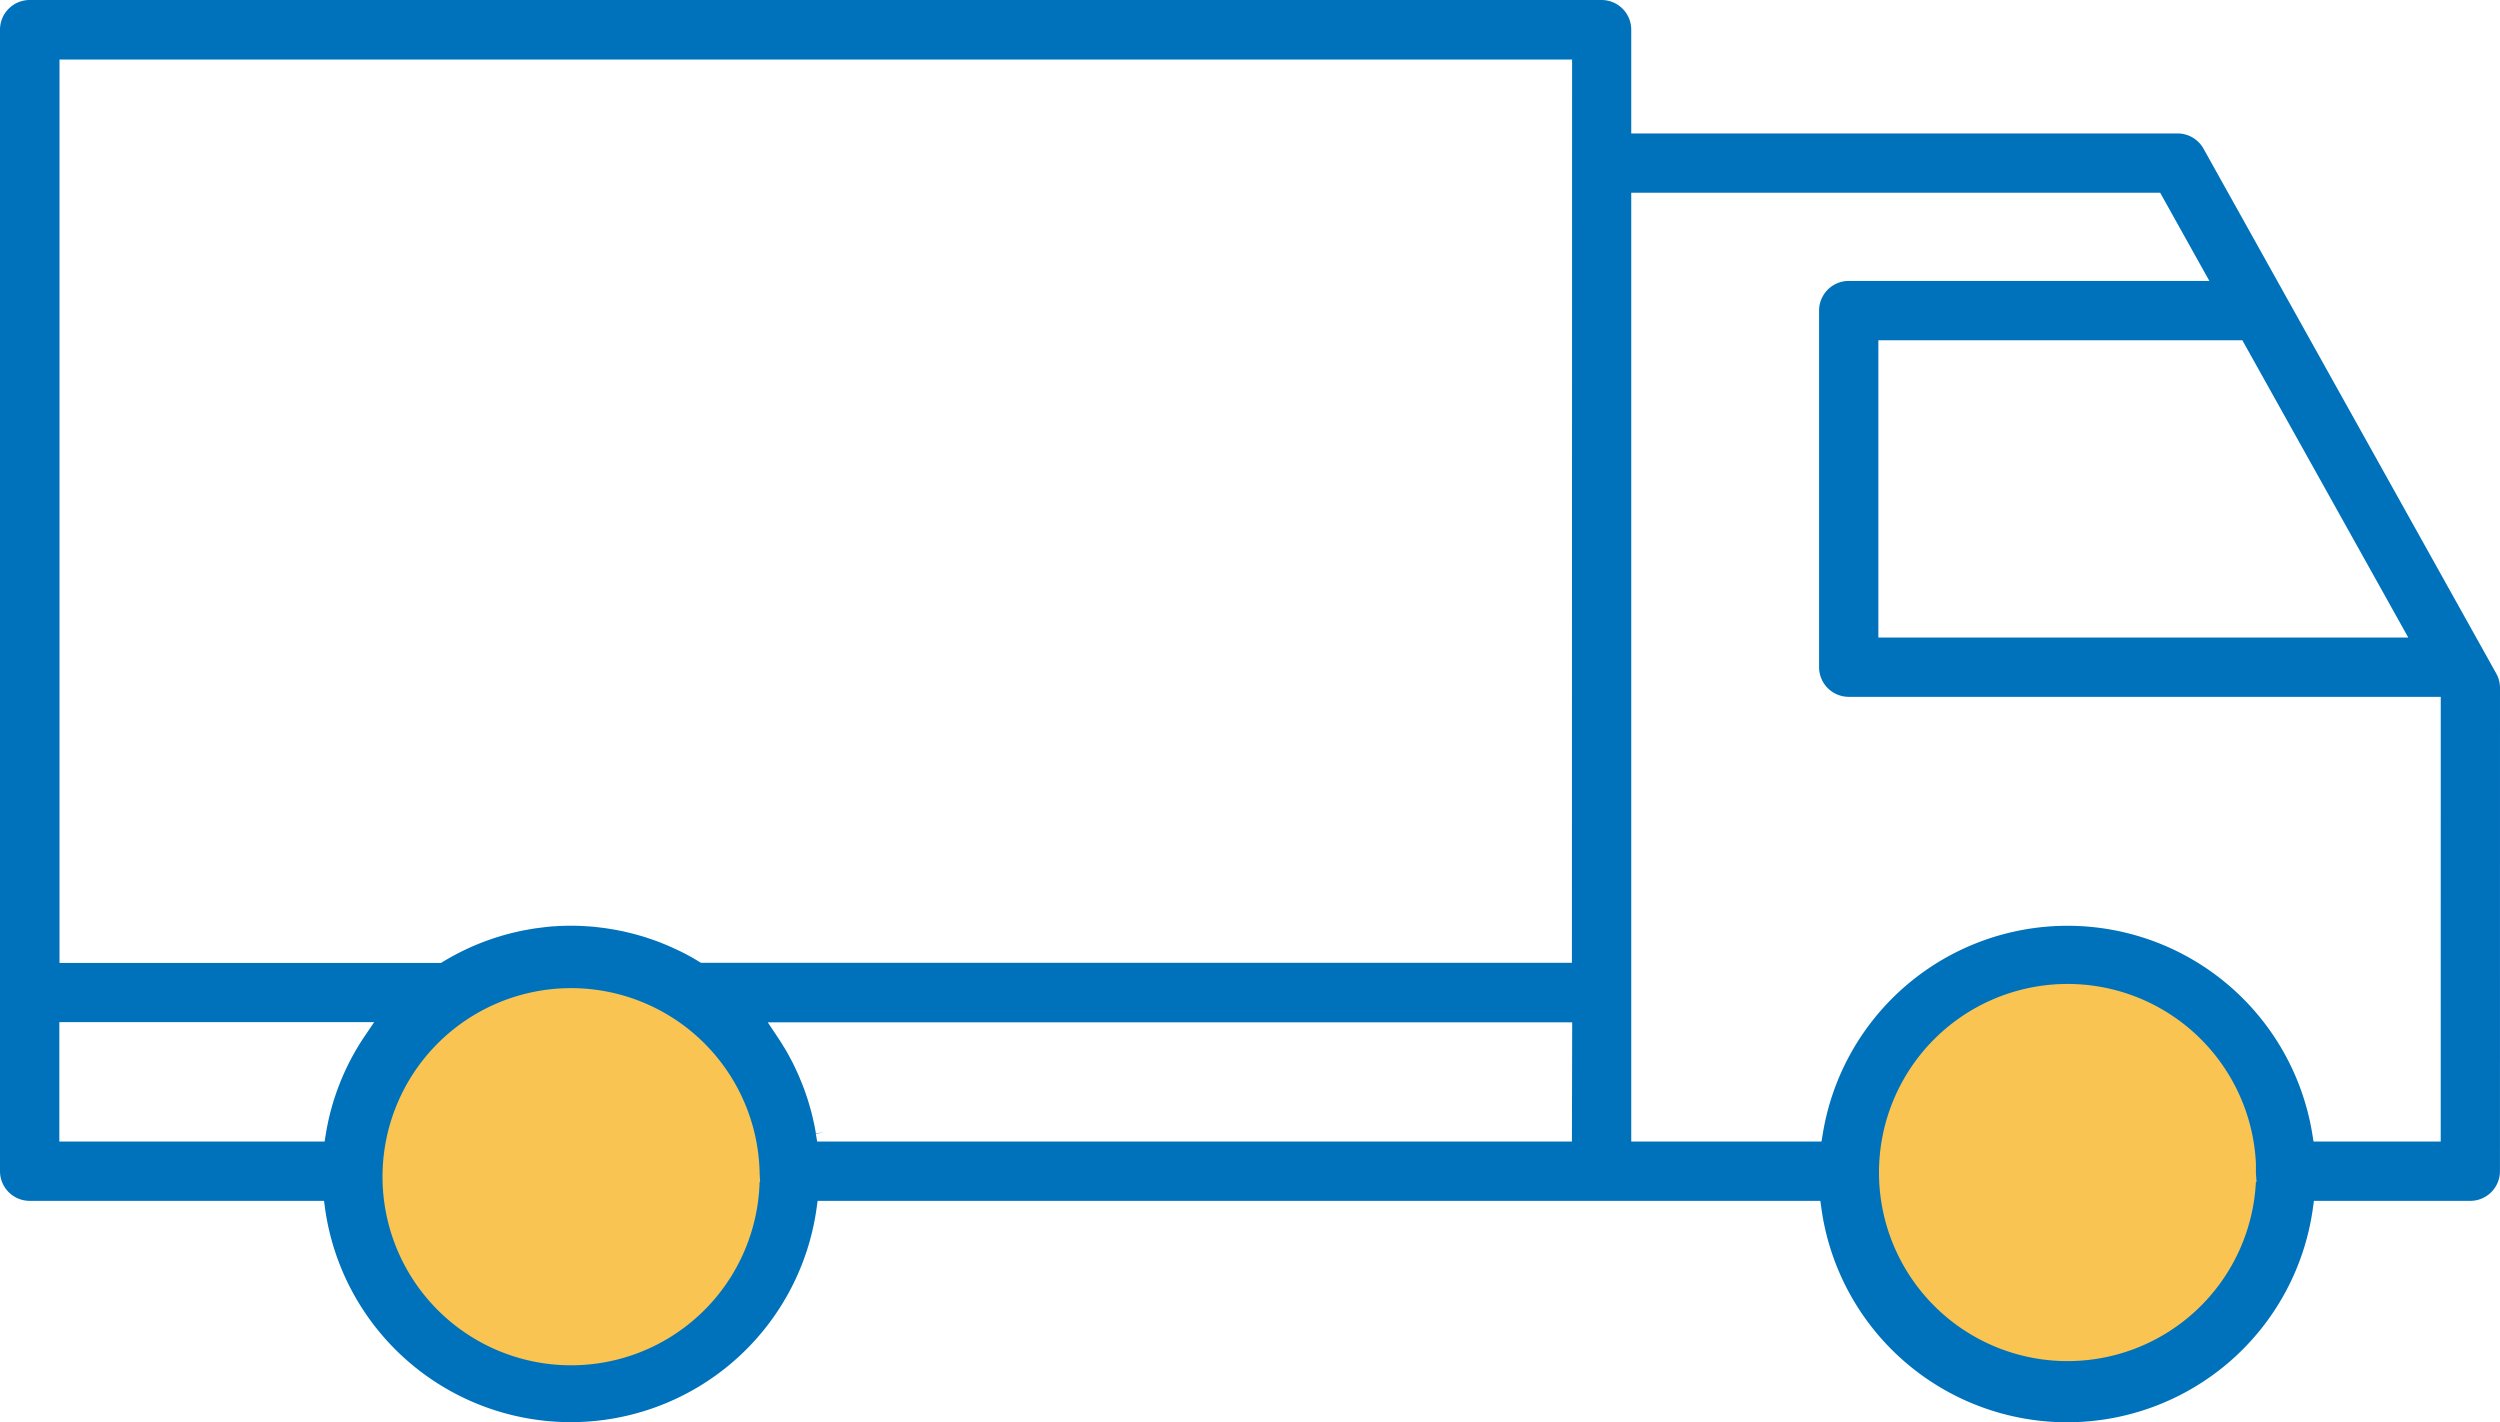
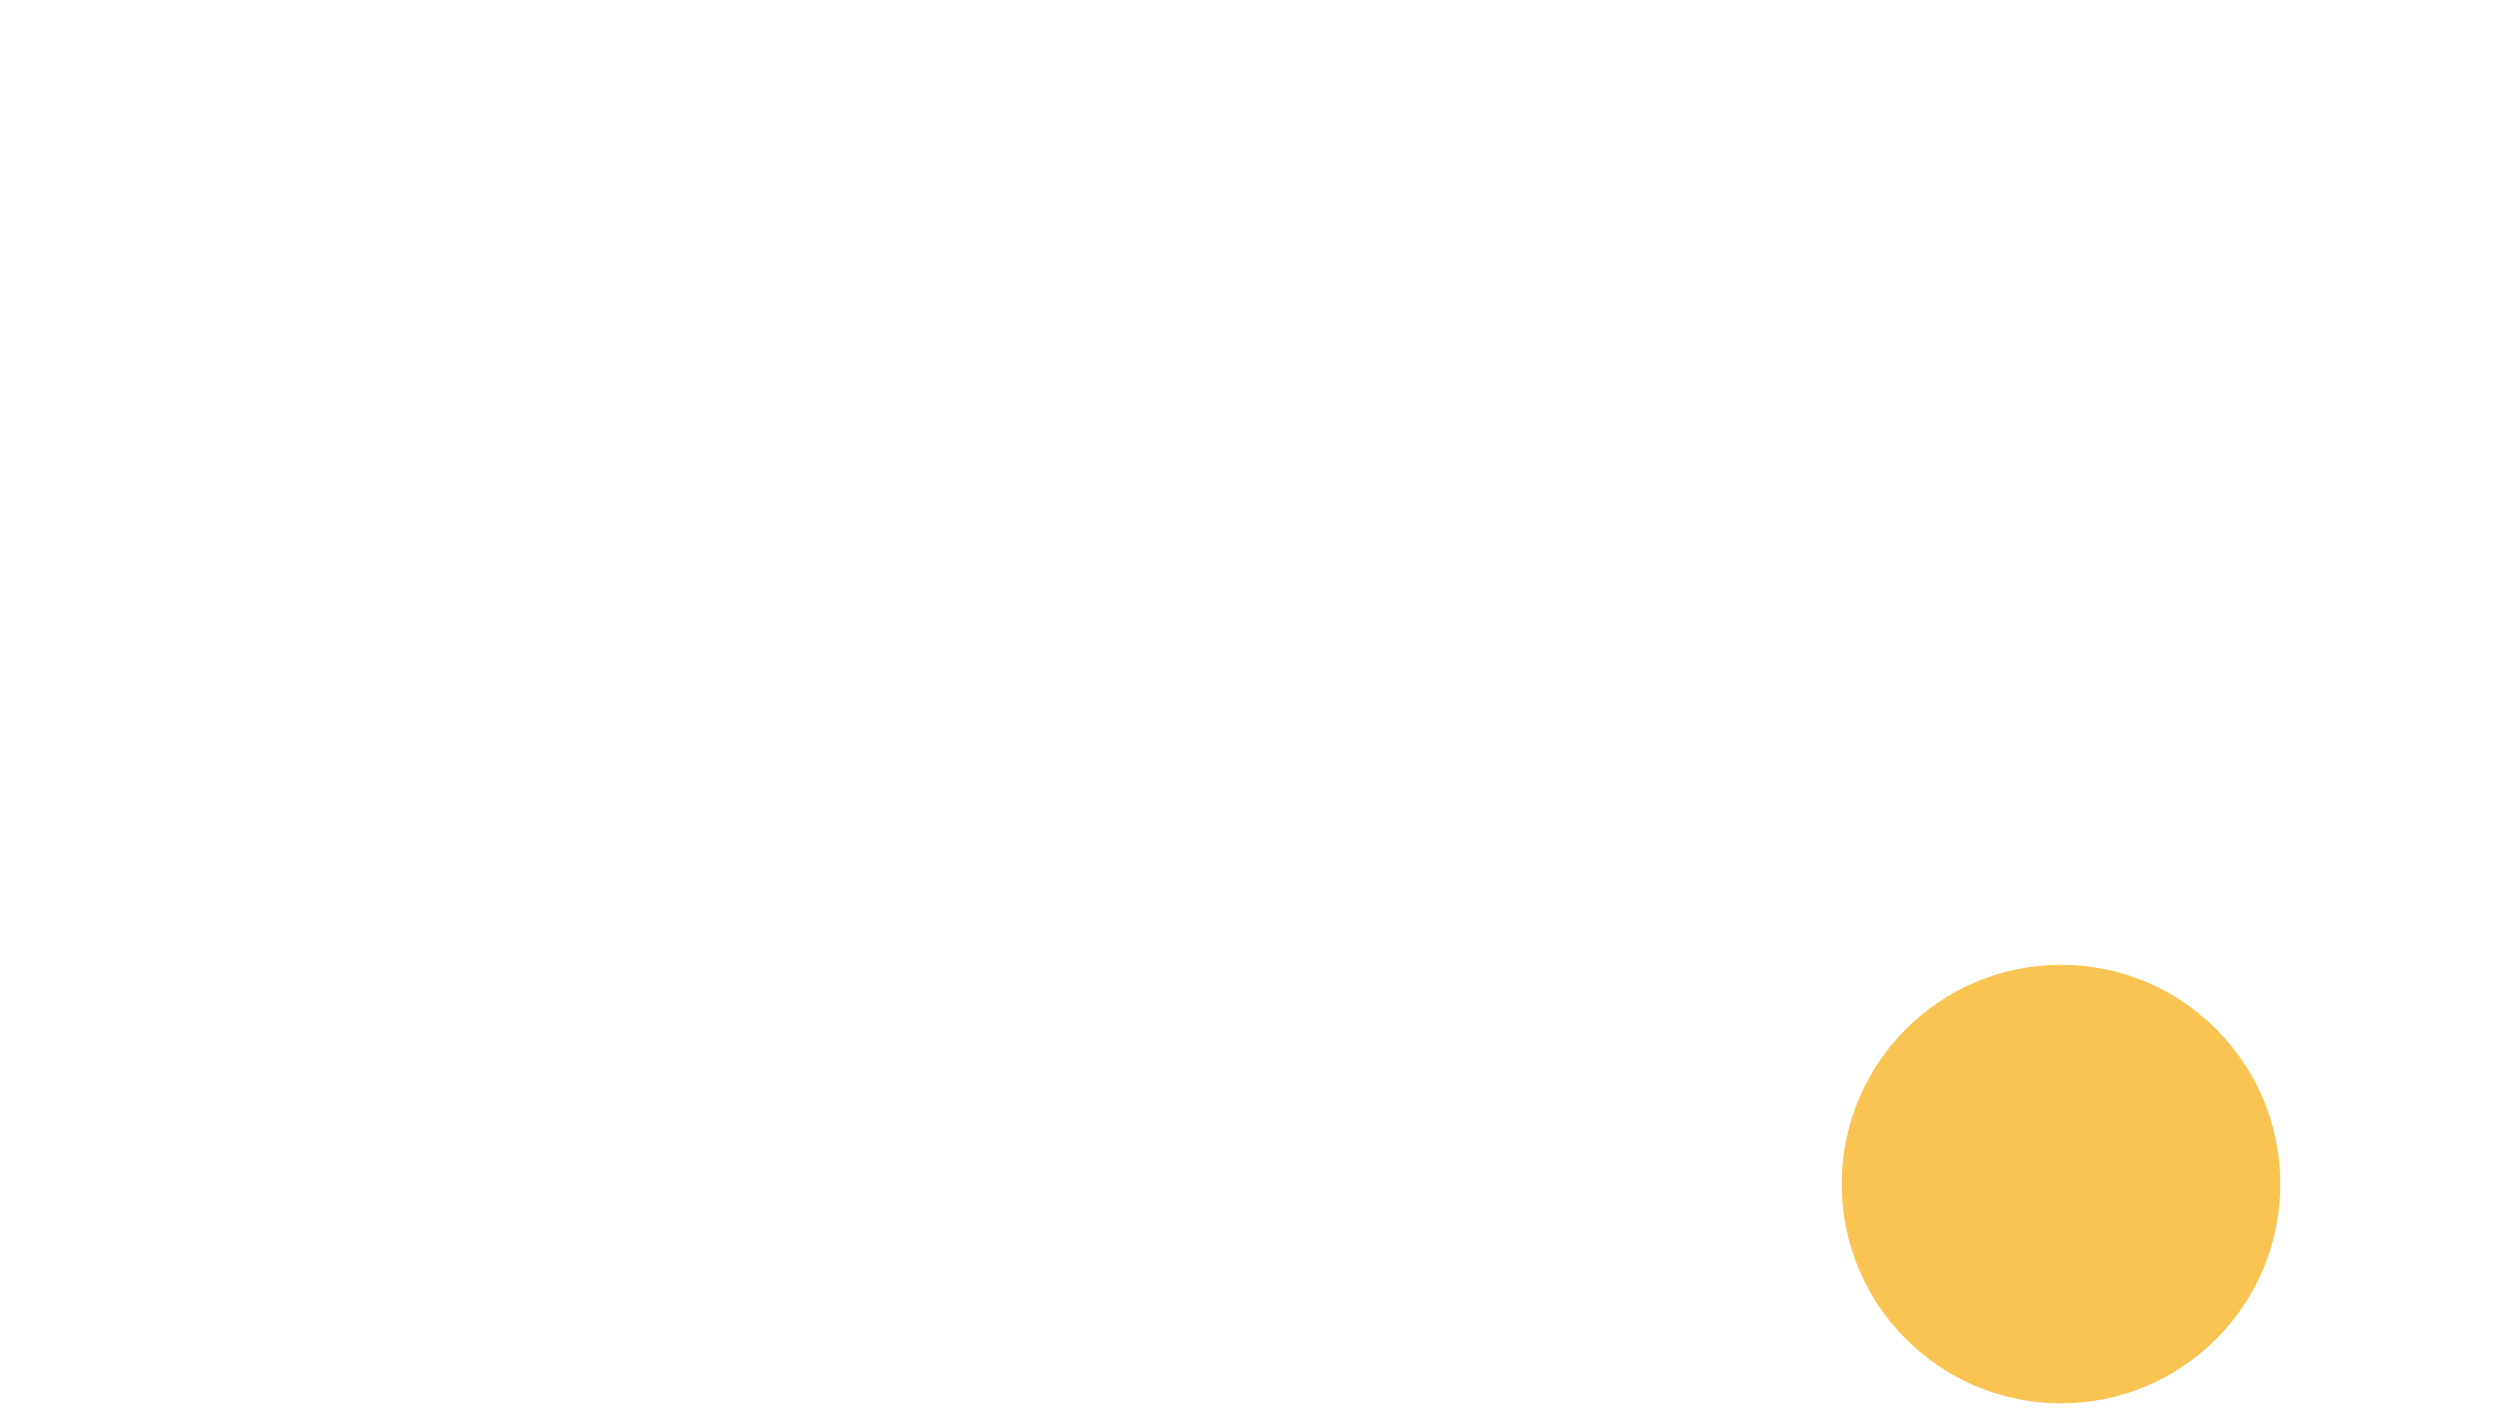
<svg xmlns="http://www.w3.org/2000/svg" width="57.007" height="32.432" viewBox="0 0 57.007 32.432">
  <g id="move" transform="translate(-246.003 -289)">
-     <circle id="楕円形_4" data-name="楕円形 4" cx="5" cy="5" r="5" transform="translate(254 311)" fill="#fac452" />
    <circle id="楕円形_5" data-name="楕円形 5" cx="5" cy="5" r="5" transform="translate(288 311)" fill="#fac452" />
-     <path id="パス_71" data-name="パス 71" d="M2179.51,1192.67a.675.675,0,0,0-.085-.329h0l-6.676-11.969a.678.678,0,0,0-.591-.347H2159.7v-2.367a.677.677,0,0,0-.677-.676h-35.844a.677.677,0,0,0-.676.676v26.031a.677.677,0,0,0,.676.676h6.712l.023.167a5.659,5.659,0,0,0,11.21,0l.023-.167h22.865l.023.167a5.658,5.658,0,0,0,11.209,0l.023-.167h3.565a.677.677,0,0,0,.677-.676Zm-48.679,7.922a5.585,5.585,0,0,0-.9,2.258l-.026.162h-6.049v-2.722h7.179Zm8.993,3.34a4.3,4.3,0,1,1,0-.235.406.406,0,0,1,0,.042l.012.193Zm18.523-.92h-17.21l-.031-.177.191-.032-.193.022v-.019c-.013-.079-.028-.157-.045-.235l-.017-.071c-.014-.063-.029-.126-.046-.188l-.024-.085c-.016-.057-.032-.113-.05-.169-.009-.029-.018-.057-.028-.084-.02-.061-.039-.114-.058-.166l-.035-.091c-.02-.052-.041-.1-.063-.155-.013-.031-.026-.06-.039-.09-.023-.052-.047-.1-.071-.154l-.041-.085c-.026-.052-.053-.1-.081-.154l-.041-.075c-.032-.058-.065-.113-.1-.168l-.035-.058c-.039-.062-.079-.123-.12-.184l-.2-.3h18.343Zm0-4.075h-19.86l-.069-.042a4.749,4.749,0,0,0-.46-.248l-.068-.031c-.056-.026-.113-.052-.171-.077l-.09-.037c-.05-.021-.1-.041-.153-.06l-.084-.03-.165-.056-.106-.032-.149-.042-.11-.028-.151-.035-.109-.022c-.052-.01-.1-.019-.156-.028l-.111-.018c-.053-.008-.108-.014-.163-.021l-.1-.012c-.06-.006-.121-.01-.182-.014l-.09-.006c-.183-.009-.368-.009-.551,0l-.09.006c-.06,0-.121.008-.182.014l-.1.012-.167.021-.086.014-.182.032-.1.021-.168.039-.088.023c-.061.016-.121.033-.179.051l-.072.022c-.069.022-.137.045-.205.069l-.041.015a5.64,5.64,0,0,0-.983.474l-.046.028h-8.7v-20.6h34.491Zm19.071-7.418h-12.083v-6.778h8.3Zm-3.474,12.414a4.3,4.3,0,1,1,0-.428h0v.191a.365.365,0,0,1,0,.04l.015.2Zm4.214-.92h-2.9l-.026-.162a5.655,5.655,0,0,0-11.167,0l-.027.161H2159.7v-21.635h12.061l1.122,2.011h-8.224a.677.677,0,0,0-.676.677v8.131a.677.677,0,0,0,.676.676h13.5Z" transform="translate(-1876.5 -887.982)" fill="#0072bc" />
  </g>
</svg>